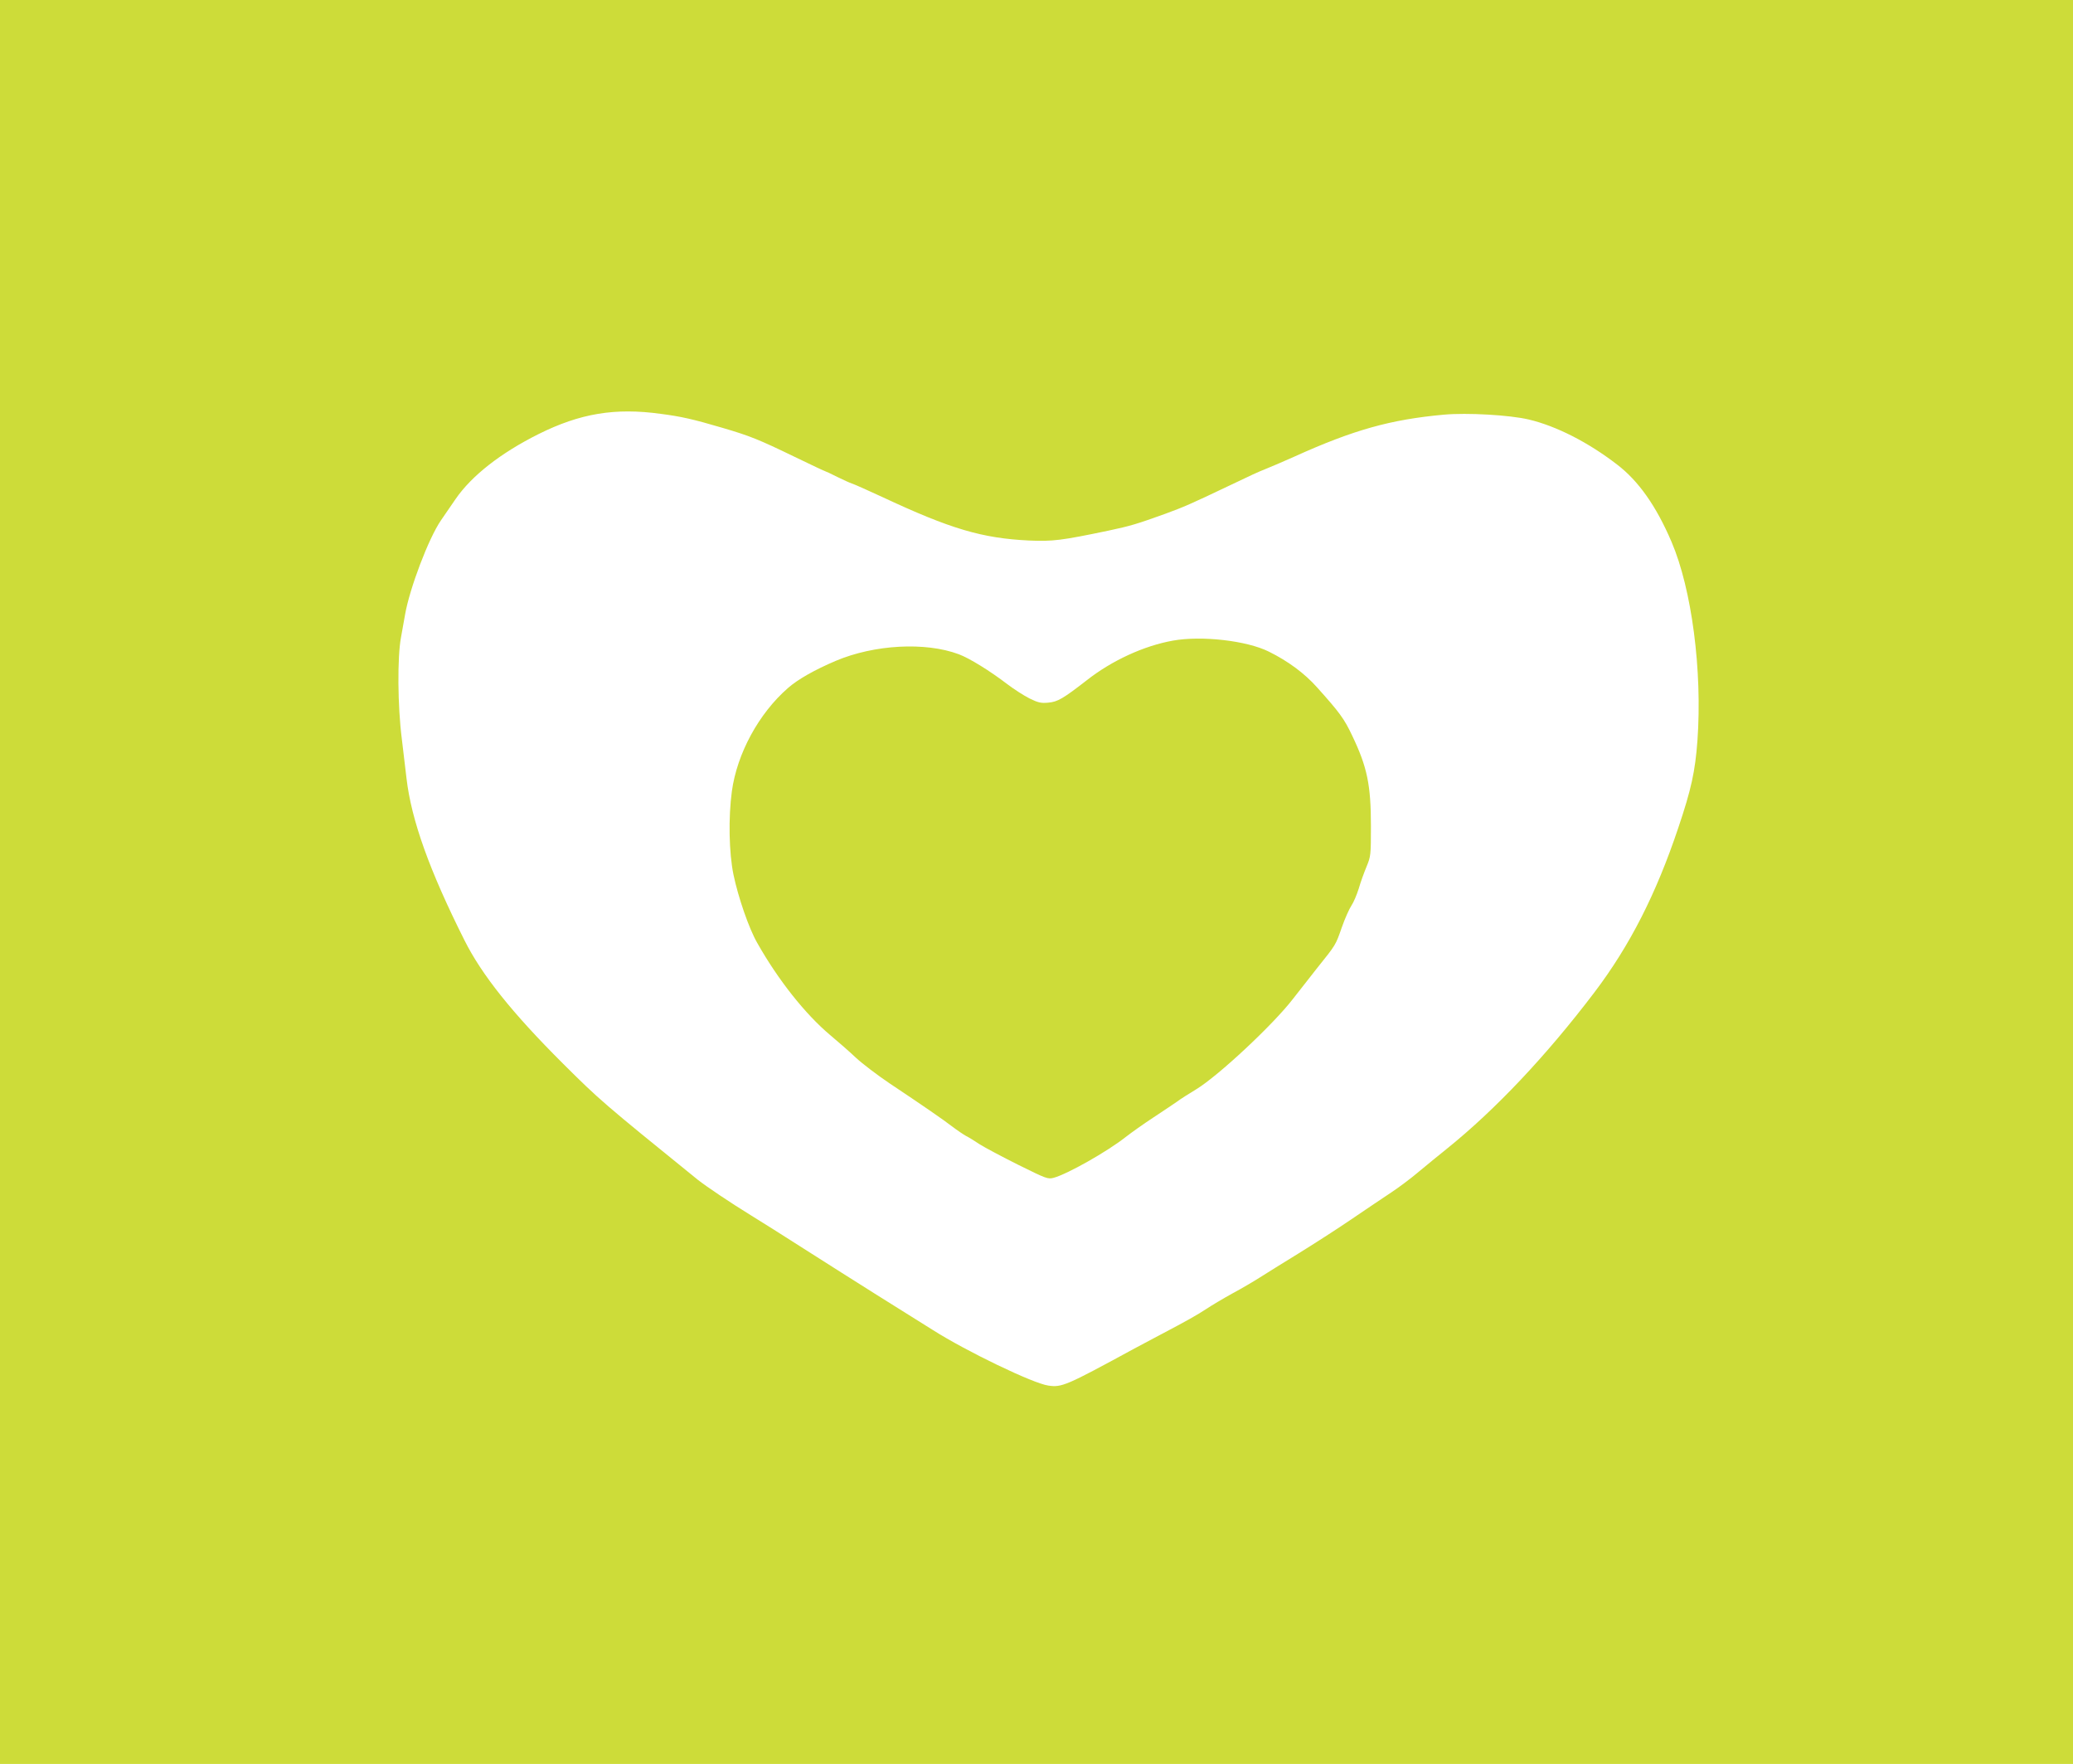
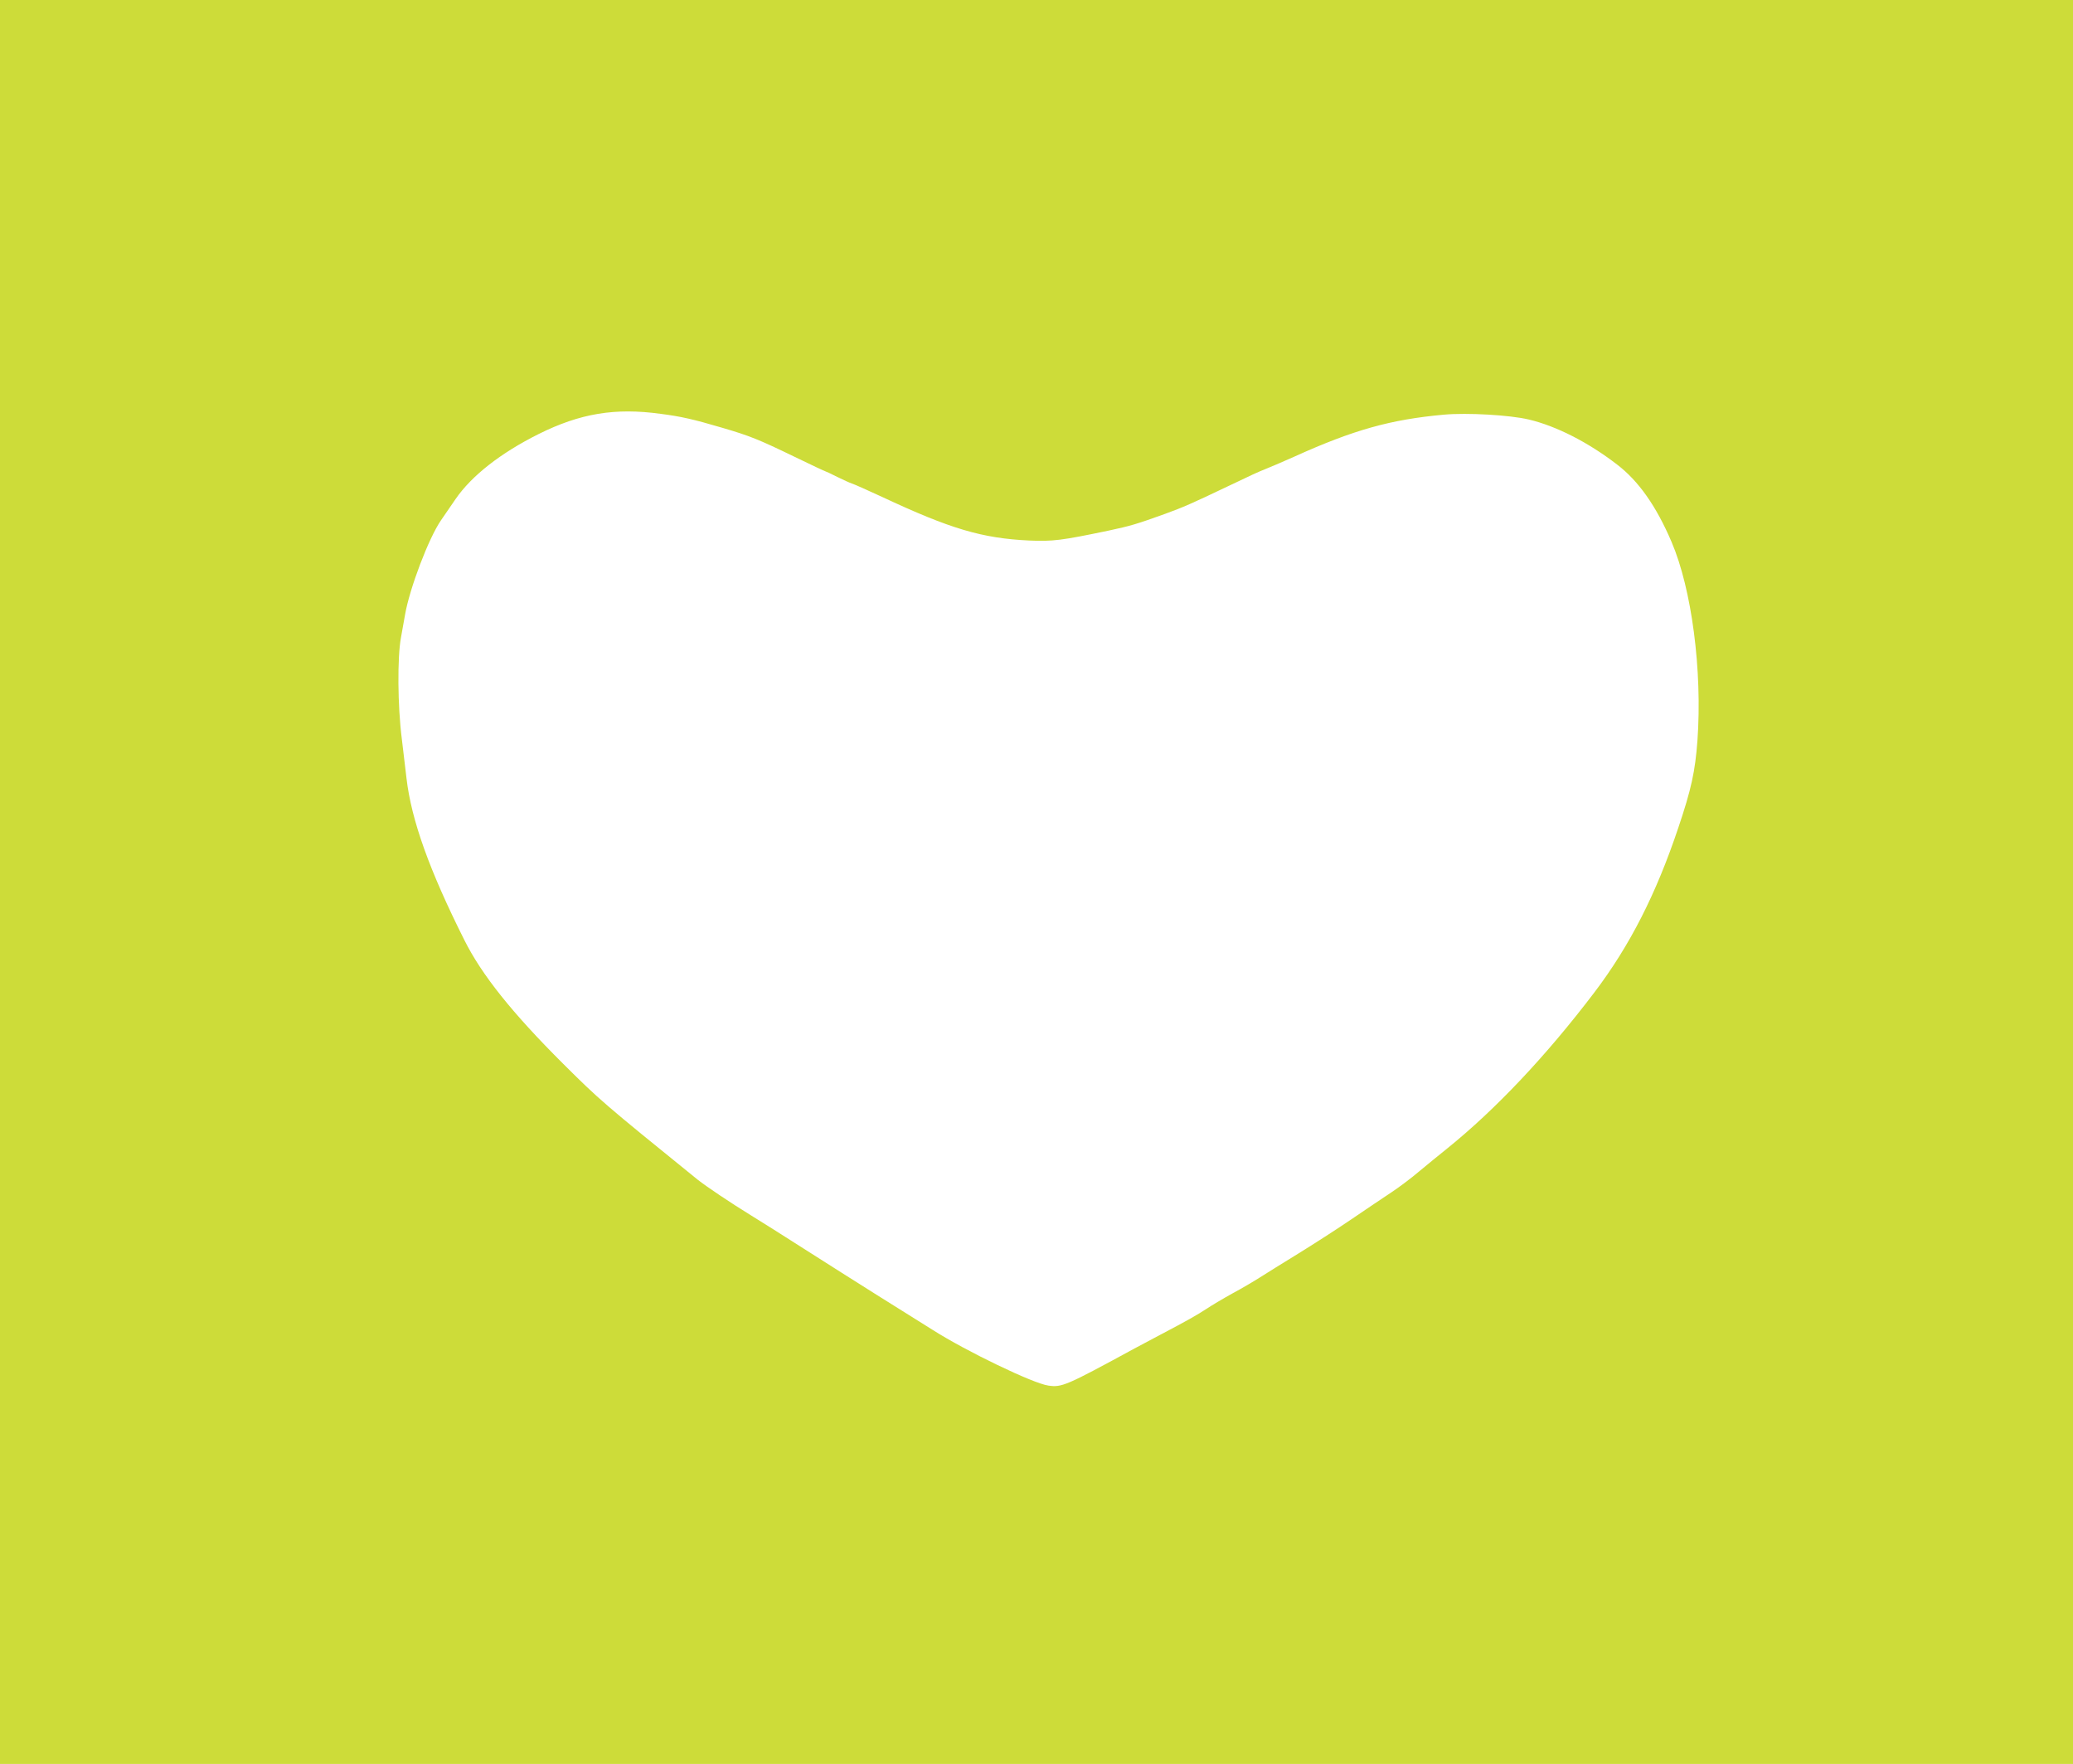
<svg xmlns="http://www.w3.org/2000/svg" version="1.0" width="1280pt" height="1089pt" viewBox="0 0 1280 1089" preserveAspectRatio="xMidYMid meet">
  <g transform="translate(0,1089) scale(0.1,-0.1)" fill="#cddc39" stroke="none">
    <path d="M0 5445 l0 -5445 6400 0 6400 0 0 5445 0 5445 -6400 0 -6400 0 0 -5445z m4080 2890 c125 -16 200 -33 380 -86 170 -50 223 -71 448 -180 101 -49 186 -89 189 -89 2 0 35 -15 72 -34 37 -18 78 -37 91 -41 13 -4 97 -41 185 -82 425 -199 619 -256 910 -270 146 -6 197 0 489 61 137 29 176 41 351 104 112 41 161 62 385 169 151 72 180 86 245 112 28 11 102 43 165 71 369 167 597 230 925 260 144 13 408 -2 525 -30 169 -40 366 -140 545 -278 132 -101 241 -255 336 -477 125 -292 191 -794 160 -1228 -14 -189 -38 -300 -118 -537 -137 -409 -299 -727 -517 -1015 -299 -394 -612 -725 -911 -966 -49 -39 -128 -104 -175 -143 -47 -40 -123 -97 -170 -128 -47 -31 -157 -105 -245 -165 -88 -60 -236 -155 -330 -213 -93 -57 -199 -123 -235 -146 -36 -23 -112 -68 -170 -99 -58 -32 -130 -75 -160 -95 -56 -37 -123 -75 -285 -160 -49 -26 -121 -64 -160 -85 -424 -231 -449 -241 -532 -229 -94 13 -505 211 -713 343 -69 43 -224 140 -345 216 -121 76 -323 204 -450 285 -126 81 -273 173 -325 205 -135 83 -277 179 -332 222 -583 472 -608 494 -833 718 -311 310 -500 546 -607 760 -216 430 -328 742 -358 1000 -5 44 -18 154 -29 244 -26 203 -28 504 -5 626 8 44 19 107 25 140 28 162 146 473 222 583 29 42 69 101 90 131 99 144 278 284 512 401 257 128 473 164 755 125z" />
-     <path d="M7242 6935 c-179 -32 -377 -123 -532 -245 -146 -113 -179 -133 -238 -138 -44 -4 -62 0 -115 26 -34 17 -96 57 -137 88 -107 82 -235 161 -300 185 -206 77 -521 60 -760 -41 -129 -55 -234 -114 -295 -168 -180 -157 -314 -404 -346 -637 -22 -163 -18 -379 10 -515 29 -139 95 -331 146 -420 129 -229 298 -442 452 -571 48 -40 120 -103 159 -140 39 -36 131 -106 205 -156 207 -138 329 -222 389 -268 30 -23 69 -49 85 -58 17 -8 55 -32 85 -52 30 -19 137 -76 237 -126 174 -86 183 -90 220 -80 84 23 329 161 443 251 36 28 112 82 170 120 58 38 123 82 145 97 21 16 76 51 121 78 138 84 478 402 599 560 30 39 95 122 145 185 121 151 116 143 156 257 19 54 46 114 59 133 13 19 33 67 45 105 11 39 33 99 48 135 26 63 27 71 27 250 0 254 -23 365 -116 559 -49 104 -78 143 -218 299 -76 85 -177 160 -296 219 -136 68 -416 100 -593 68z" />
  </g>
</svg>